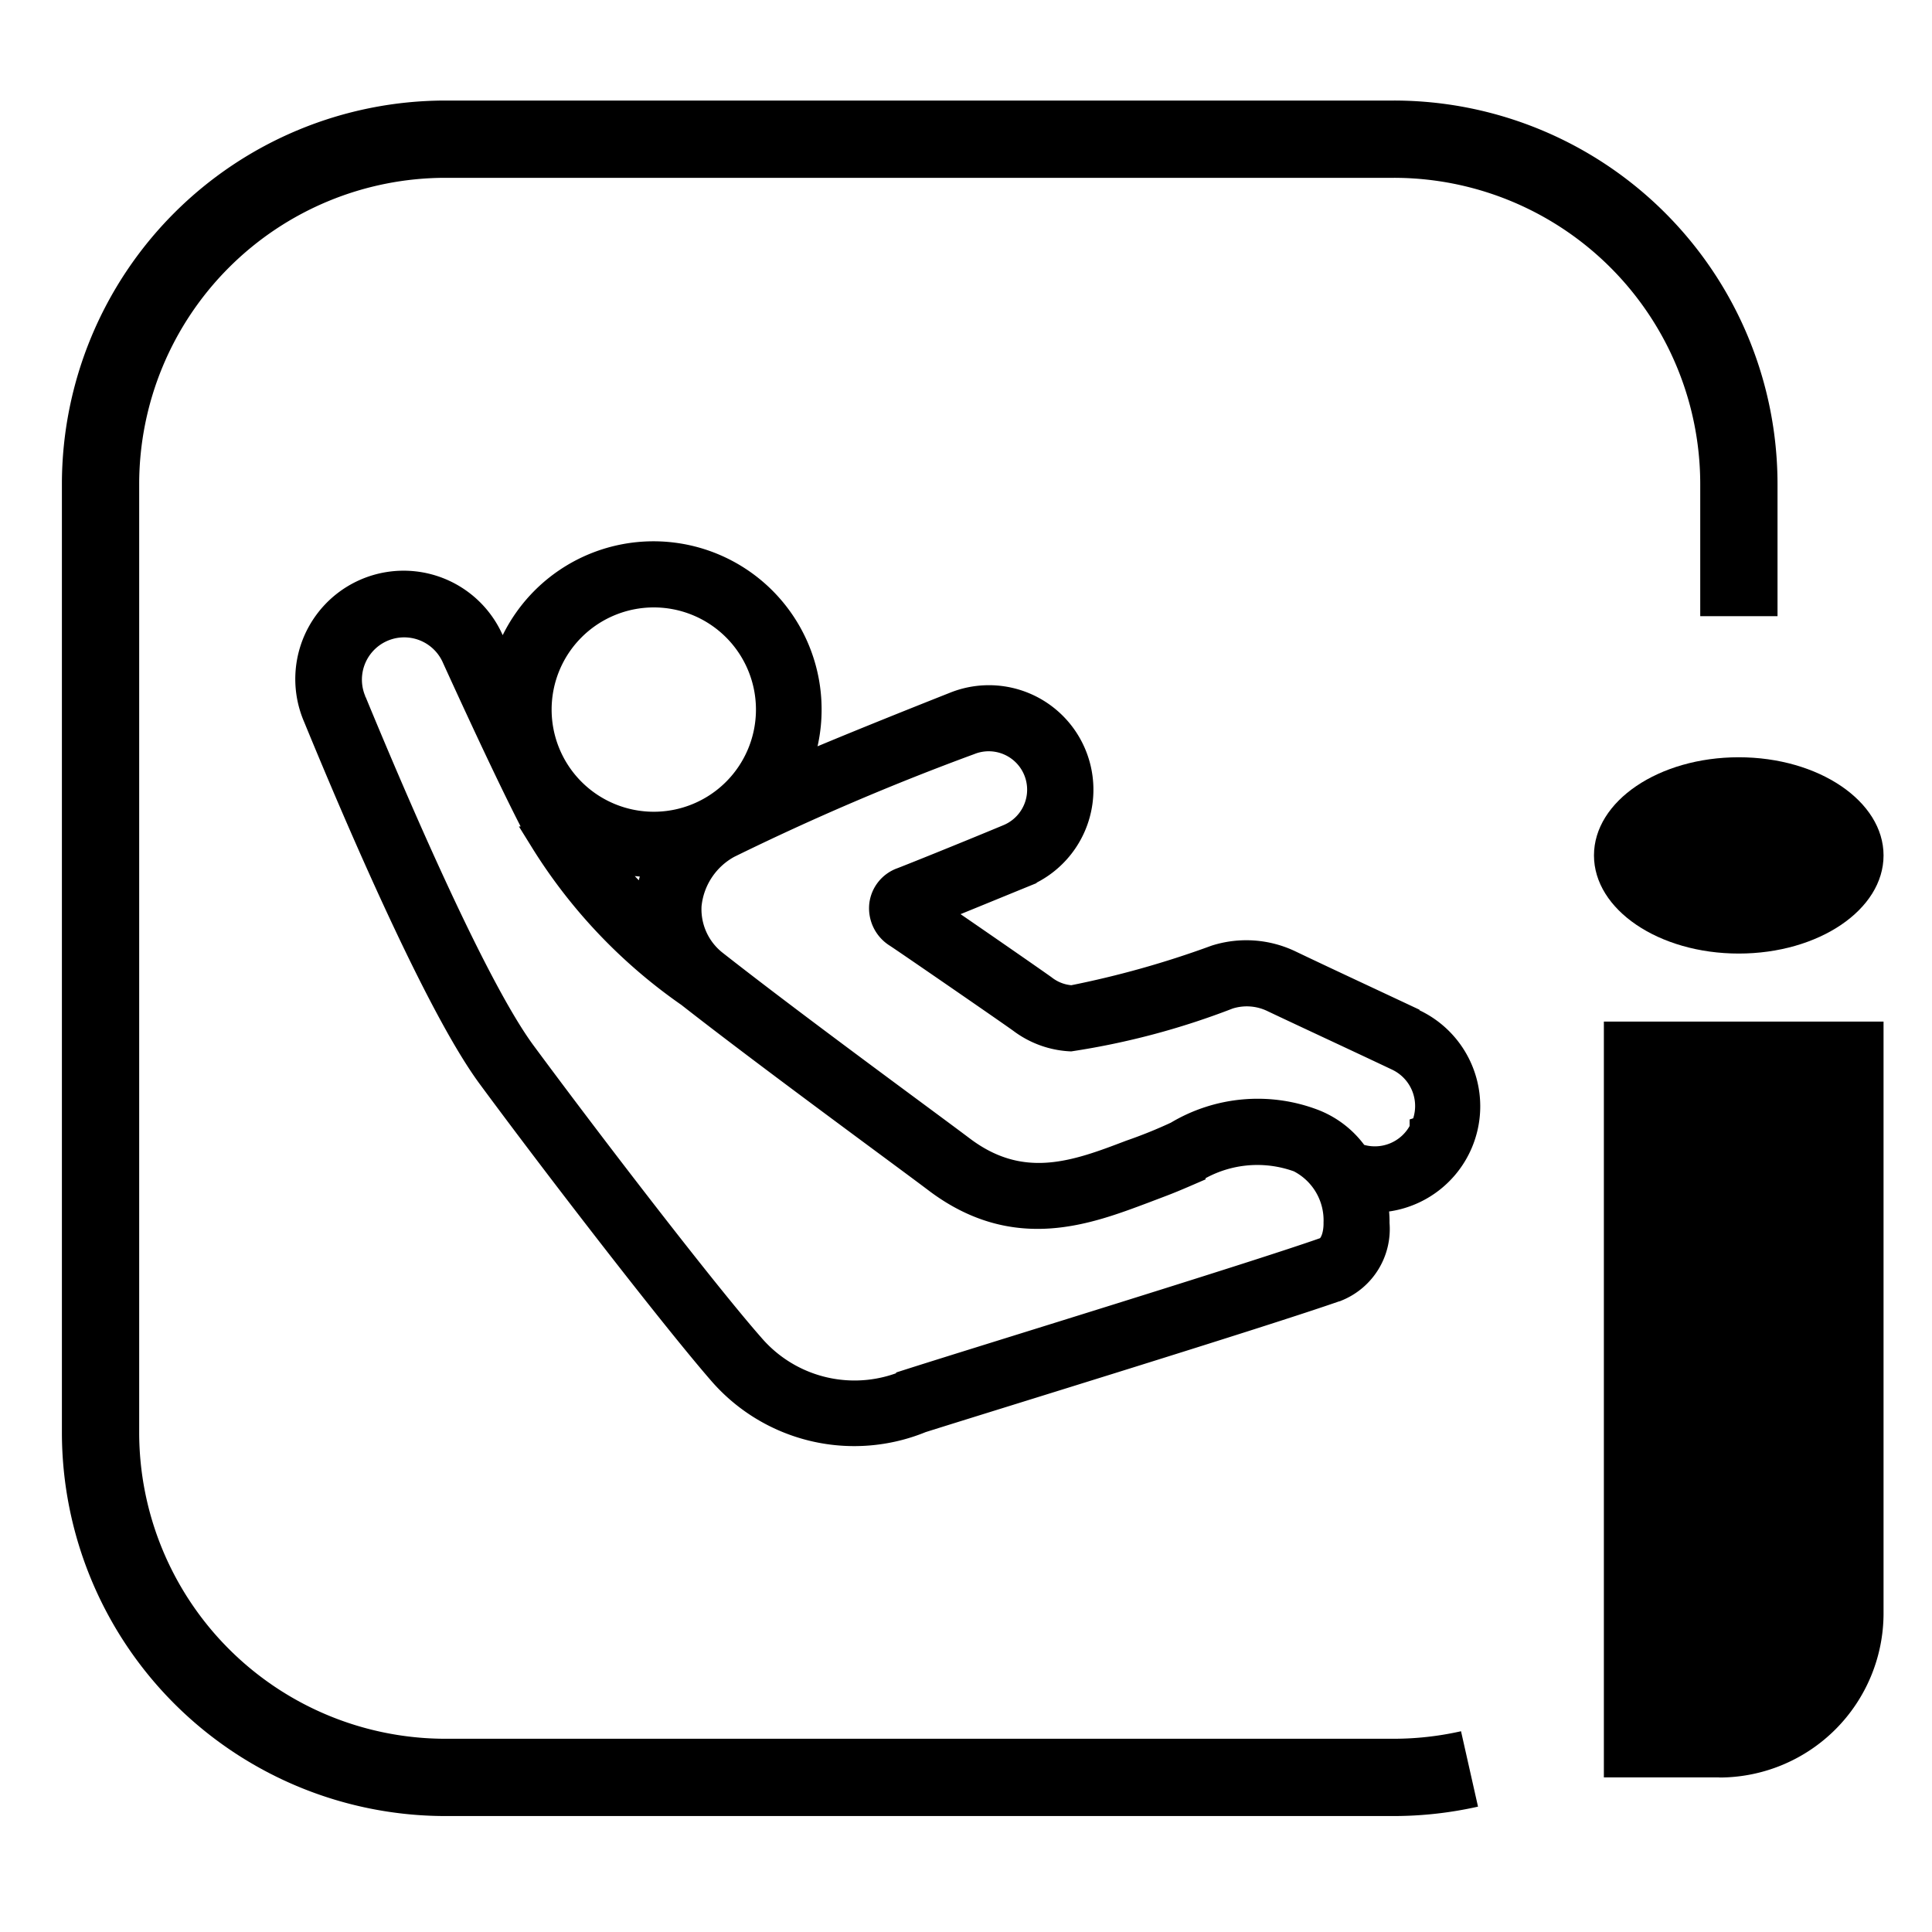
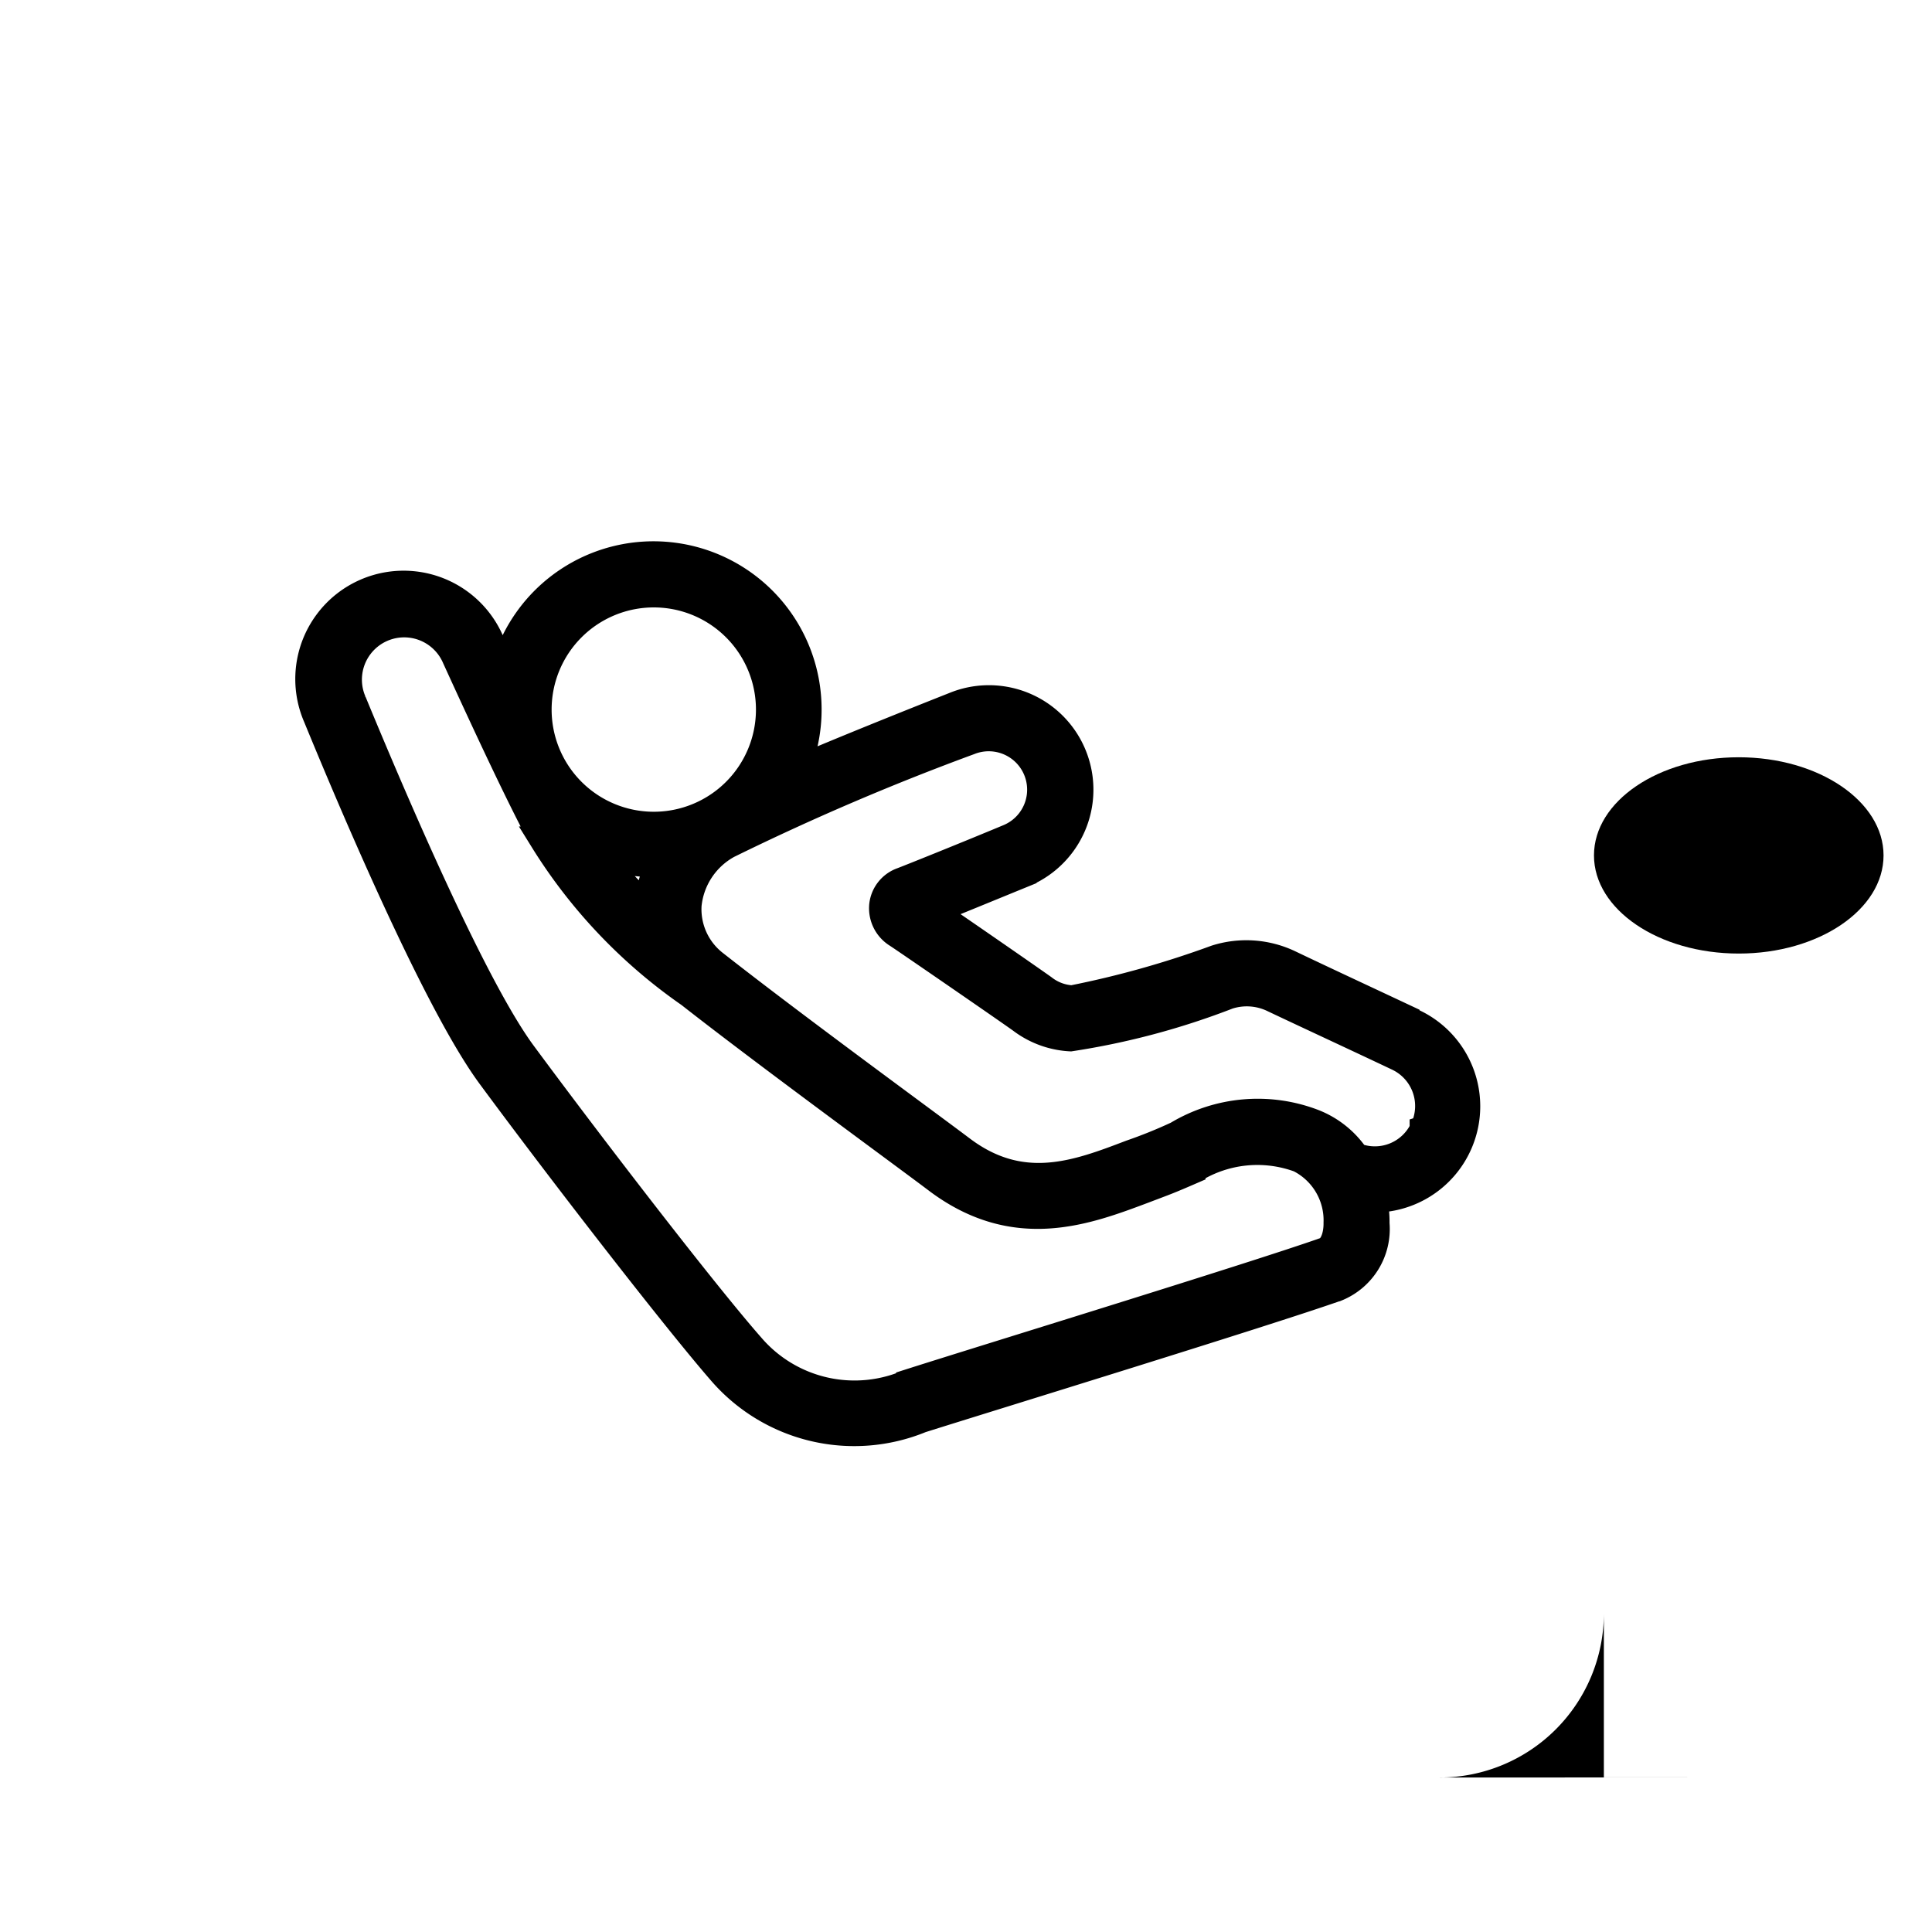
<svg xmlns="http://www.w3.org/2000/svg" width="50" height="50" viewBox="0 0 50 50">
  <g id="Group_153300" data-name="Group 153300" transform="translate(-70 -824)">
    <g id="Group_153301" data-name="Group 153301" transform="translate(-4928 969)">
      <g id="Group_153296" data-name="Group 153296" transform="translate(5000 -142)">
        <g id="Group_153295" data-name="Group 153295" transform="translate(0 0)">
          <g id="Group_153321" data-name="Group 153321">
            <g id="Group_153294" data-name="Group 153294">
-               <rect id="Rectangle_3411" data-name="Rectangle 3411" width="50" height="50" transform="translate(-2 -3)" fill="none" />
-             </g>
+               </g>
            <g id="Group_153320" data-name="Group 153320">
              <path id="Path_45051" data-name="Path 45051" d="M294.957,123.856c0-1.4-1.677-2.54-3.747-2.54s-3.747,1.137-3.747,2.54,1.677,2.54,3.747,2.54,3.747-1.137,3.747-2.54" transform="translate(-248.211 -104.718)" />
-               <path id="Path_45052" data-name="Path 45052" d="M292.322,191.049h-2.986v-19.56h7.238V186.8a4.252,4.252,0,0,1-4.252,4.252" transform="translate(-249.828 -148.05)" />
-               <path id="Path_45053" data-name="Path 45053" d="M46.4,16.345V12.93A8.93,8.93,0,0,0,37.467,4H12.93A8.93,8.93,0,0,0,4,12.93V37.467a8.93,8.93,0,0,0,8.93,8.93H37.467a8.952,8.952,0,0,0,1.962-.219" transform="translate(-3.398 -3.398)" fill="none" stroke="#000" stroke-miterlimit="10" stroke-width="2" />
+               <path id="Path_45052" data-name="Path 45052" d="M292.322,191.049h-2.986v-19.56V186.8a4.252,4.252,0,0,1-4.252,4.252" transform="translate(-249.828 -148.05)" />
              <path id="child_1_" data-name="child (1)" d="M32.95,31.446c-1.063-.5-2.378-1.111-3.221-1.515a2.6,2.6,0,0,0-1.9-.129,24.837,24.837,0,0,1-3.721,1.045,1.31,1.31,0,0,1-.742-.278c-.3-.215-2.077-1.446-2.883-1.994.558-.222,1.515-.616,2.355-.959a2.354,2.354,0,0,0-1.767-4.364c-1.333.528-2.86,1.141-4.12,1.679a3.945,3.945,0,0,0,.323-1.573,4,4,0,0,0-7.871-1.01c-.114-.252-.227-.5-.346-.757a2.453,2.453,0,1,0-4.5,1.959c1.106,2.693,3.163,7.479,4.5,9.292,1.878,2.544,4.8,6.311,5.97,7.656a4.549,4.549,0,0,0,5.172,1.232c2.019-.636,8.835-2.729,10.763-3.405a1.645,1.645,0,0,0,1.01-1.663,2.776,2.776,0,0,0-.063-.634,2.4,2.4,0,0,0,1.01-4.582ZM13.281,20.367a2.994,2.994,0,1,1-2.994,2.994A2.994,2.994,0,0,1,13.281,20.367Zm-.124,8.143a9.375,9.375,0,0,1-1.318-1.426,3.786,3.786,0,0,0,1.583.252,2.671,2.671,0,0,0-.265,1.174Zm17.478,8.863c-1.921.674-8.835,2.794-10.733,3.4a3.526,3.526,0,0,1-4.109-.937c-1.164-1.323-4.039-5.049-5.917-7.59-1.262-1.724-3.282-6.427-4.38-9.087a1.444,1.444,0,1,1,2.651-1.146c.757,1.661,1.767,3.827,2.272,4.723a13.529,13.529,0,0,0,3.786,3.988c2.019,1.583,5.614,4.208,6.414,4.814,2.019,1.515,3.862.81,5.349.252.563-.215.578-.212,1.242-.5a3.144,3.144,0,0,1,2.777-.3,1.778,1.778,0,0,1,.977,1.653c.005.3-.088.649-.328.735Zm2.557-3.15a1.383,1.383,0,0,1-1.744.7,2.358,2.358,0,0,0-1.088-.871,4.037,4.037,0,0,0-3.534.31,12.476,12.476,0,0,1-1.2.485c-1.383.528-2.815,1.073-4.38-.109-.944-.712-4.291-3.153-6.389-4.8a1.782,1.782,0,0,1-.689-1.515A2,2,0,0,1,15.2,26.862a65.067,65.067,0,0,1,6.25-2.676,1.344,1.344,0,0,1,1.01,2.491c-1.2.5-2.58,1.053-2.754,1.118a.757.757,0,0,0-.5.626.793.793,0,0,0,.374.757c.252.164,2.865,1.964,3.208,2.211a2.31,2.31,0,0,0,1.277.467,19.344,19.344,0,0,0,4.079-1.088,1.573,1.573,0,0,1,1.164.078c.843.4,2.161,1.01,3.226,1.515a1.391,1.391,0,0,1,.664,1.86Z" transform="translate(1.639 -7.997)" stroke="#000" stroke-width="0.7" />
            </g>
          </g>
        </g>
      </g>
    </g>
  </g>
</svg>